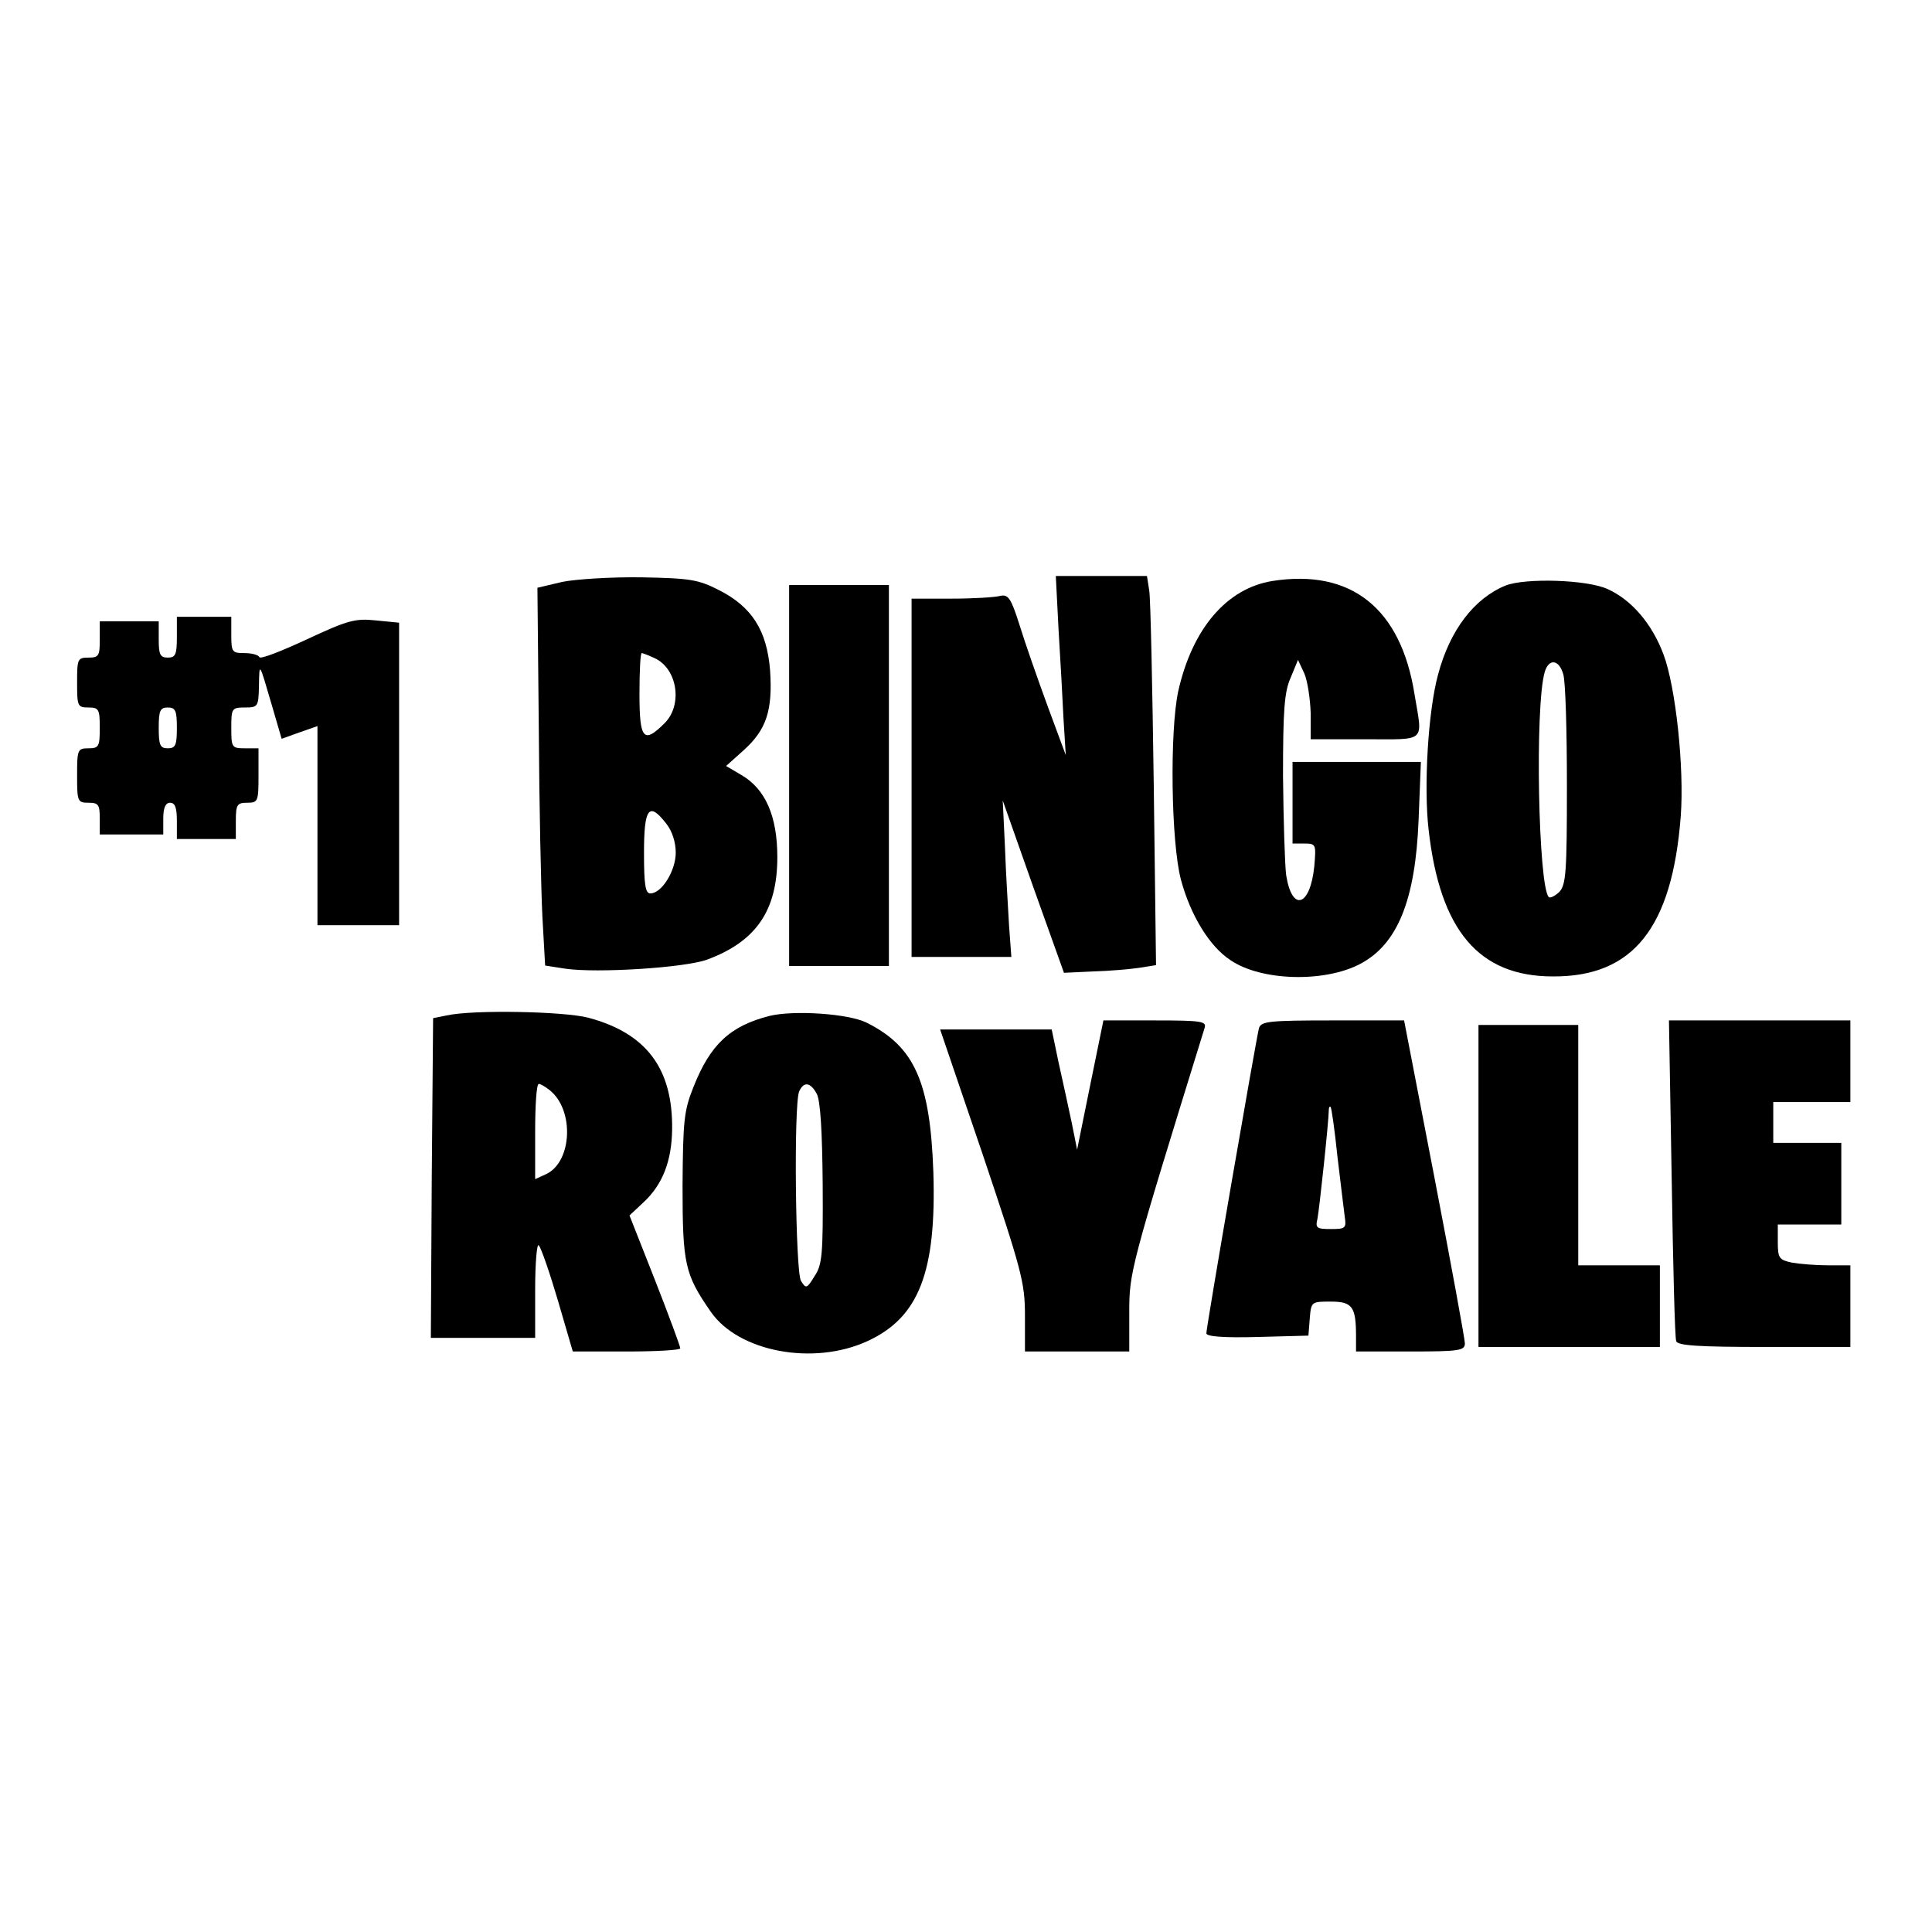
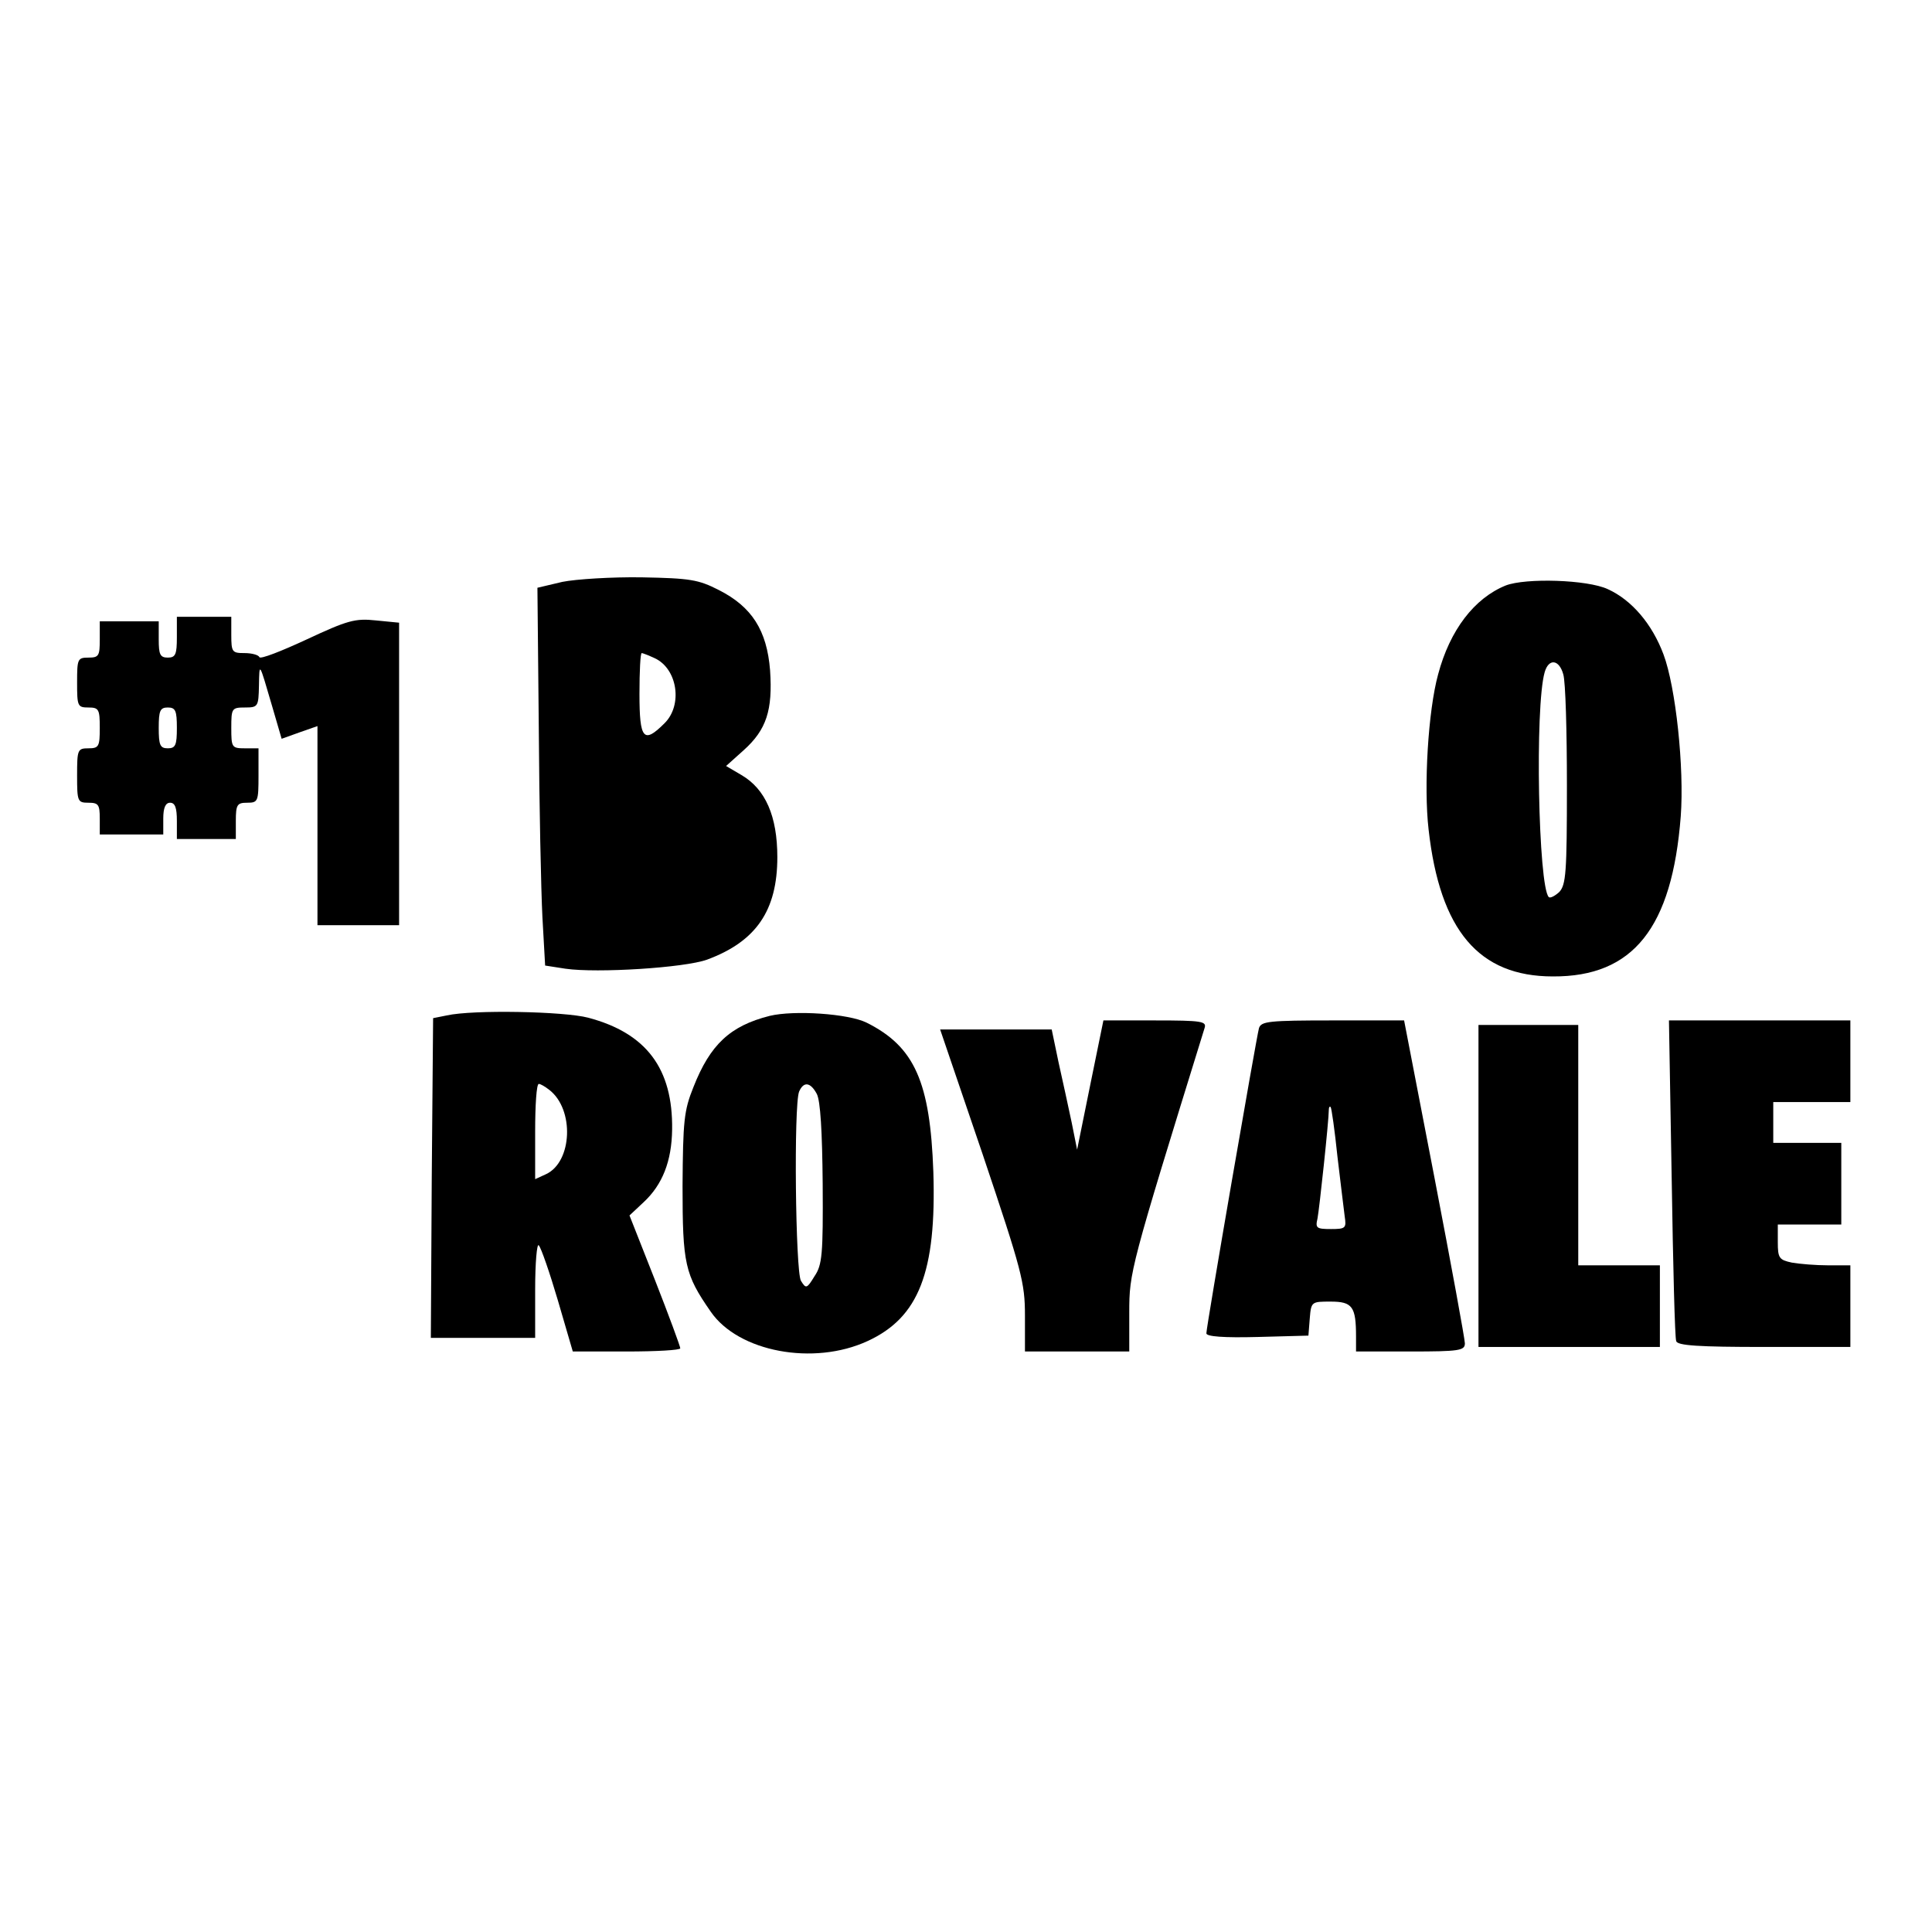
<svg xmlns="http://www.w3.org/2000/svg" version="1.0" width="100mm" height="100mm" viewBox="0 0 426 216" preserveAspectRatio="xMidYMid meet">
  <g transform="translate(0,216) scale(0.1,-0.1)" fill="#000000" stroke="none">
-     <path d="M1240 1927 l-55 -13 3 -309 c1 -171 5 -358 8 -417 l6 -107 45 -7 c70 -10 262 2 312 20 108 40 155 108 155 226 0 90 -26 150 -79 181 l-34 20 39 35 c50 45 64 88 58 176 -7 88 -40 140 -113 177 -45 23 -63 26 -170 28 -66 1 -145 -4 -175 -10z m203 -168 c51 -23 63 -104 22 -144 -46 -46 -55 -35 -55 65 0 50 2 90 5 90 2 0 15 -5 28 -11z m26 -365 c13 -16 21 -41 21 -64 0 -40 -31 -90 -56 -90 -11 0 -14 19 -14 90 0 99 11 113 49 64z" />
-     <path d="M2334 1823 c4 -65 9 -154 11 -198 l5 -80 -40 108 c-22 60 -50 140 -62 179 -19 60 -25 68 -43 64 -11 -3 -59 -6 -107 -6 l-88 0 0 -395 0 -395 110 0 110 0 -5 68 c-2 37 -7 114 -9 172 l-5 105 67 -190 68 -190 64 3 c36 1 82 5 102 8 l37 6 -5 396 c-3 218 -7 412 -10 430 l-5 32 -100 0 -101 0 6 -117z" />
-     <path d="M2806 1929 c-101 -16 -177 -105 -208 -243 -19 -88 -16 -333 6 -416 21 -78 63 -147 109 -177 67 -46 206 -50 285 -9 83 43 123 140 130 319 l5 127 -142 0 -141 0 0 -90 0 -90 26 0 c26 0 26 -2 22 -50 -9 -89 -49 -102 -62 -20 -3 22 -6 121 -7 219 0 146 3 186 17 217 l16 39 14 -30 c7 -16 13 -56 14 -87 l0 -58 120 0 c137 0 127 -9 109 99 -30 190 -140 277 -313 250z" />
+     <path d="M1240 1927 l-55 -13 3 -309 c1 -171 5 -358 8 -417 l6 -107 45 -7 c70 -10 262 2 312 20 108 40 155 108 155 226 0 90 -26 150 -79 181 l-34 20 39 35 c50 45 64 88 58 176 -7 88 -40 140 -113 177 -45 23 -63 26 -170 28 -66 1 -145 -4 -175 -10z m203 -168 c51 -23 63 -104 22 -144 -46 -46 -55 -35 -55 65 0 50 2 90 5 90 2 0 15 -5 28 -11z m26 -365 z" />
    <path d="M3320 1919 c-69 -28 -123 -98 -149 -196 -22 -80 -32 -247 -21 -342 25 -223 111 -324 274 -324 177 -1 263 107 282 353 8 107 -11 285 -38 357 -25 67 -70 120 -123 144 -45 21 -181 25 -225 8z m127 -196 c5 -16 8 -126 8 -245 0 -192 -2 -219 -17 -235 -10 -9 -20 -14 -23 -11 -23 23 -31 420 -9 496 9 31 32 28 41 -5z" />
-     <path d="M1740 1500 l0 -420 110 0 110 0 0 420 0 420 -110 0 -110 0 0 -420z" />
    <path d="M390 1805 c0 -38 -3 -45 -20 -45 -17 0 -20 7 -20 40 l0 40 -65 0 -65 0 0 -40 c0 -36 -2 -40 -25 -40 -24 0 -25 -3 -25 -55 0 -52 1 -55 25 -55 23 0 25 -4 25 -45 0 -41 -2 -45 -25 -45 -24 0 -25 -3 -25 -60 0 -57 1 -60 25 -60 22 0 25 -4 25 -35 l0 -35 70 0 70 0 0 35 c0 24 5 35 15 35 11 0 15 -11 15 -40 l0 -40 65 0 65 0 0 40 c0 36 3 40 25 40 24 0 25 3 25 60 l0 60 -30 0 c-29 0 -30 2 -30 45 0 43 1 45 30 45 29 0 30 2 31 48 1 53 0 54 29 -45 l21 -72 39 14 40 14 0 -219 0 -220 90 0 90 0 0 334 0 333 -51 5 c-46 5 -63 0 -153 -42 -56 -26 -102 -44 -104 -39 -2 5 -17 9 -33 9 -27 0 -29 2 -29 40 l0 40 -60 0 -60 0 0 -45z m0 -200 c0 -38 -3 -45 -20 -45 -17 0 -20 7 -20 45 0 38 3 45 20 45 17 0 20 -7 20 -45z" />
    <path d="M985 971 l-30 -6 -3 -353 -2 -352 115 0 115 0 0 107 c0 59 4 103 8 97 5 -5 24 -60 42 -121 l33 -113 119 0 c65 0 118 3 118 7 0 4 -25 72 -56 151 l-56 142 31 29 c42 39 62 91 63 160 2 135 -57 213 -185 247 -53 14 -254 18 -312 5z m226 -164 c56 -43 51 -159 -7 -186 l-24 -11 0 105 c0 58 3 105 8 105 4 0 14 -6 23 -13z" />
    <path d="M1697 970 c-87 -22 -131 -63 -168 -157 -21 -52 -23 -75 -24 -218 0 -172 5 -195 62 -277 61 -89 227 -120 346 -65 113 52 152 152 145 373 -7 198 -41 276 -147 329 -40 20 -160 28 -214 15z m104 -172 c8 -15 12 -83 13 -198 1 -156 -1 -179 -18 -204 -17 -28 -19 -28 -30 -10 -12 21 -16 387 -4 417 10 23 25 21 39 -5z" />
    <path d="M2404 818 l-29 -143 -12 60 c-7 33 -20 93 -29 133 l-15 72 -123 0 -123 0 94 -276 c86 -256 93 -282 93 -355 l0 -79 115 0 115 0 0 86 c0 89 2 97 166 627 5 15 -5 17 -109 17 l-114 0 -29 -142z" />
    <path d="M2776 943 c-6 -22 -116 -658 -116 -673 0 -7 38 -10 113 -8 l112 3 3 38 c3 37 4 37 46 37 48 0 56 -11 56 -77 l0 -33 120 0 c108 0 120 2 120 18 0 9 -30 173 -67 365 l-67 347 -157 0 c-142 0 -158 -2 -163 -17z m173 -283 c7 -58 14 -117 16 -132 4 -26 2 -28 -30 -28 -32 0 -35 2 -30 23 4 20 25 216 25 240 0 6 2 8 4 6 2 -2 9 -51 15 -109z" />
    <path d="M3686 613 c3 -192 7 -354 10 -360 2 -10 50 -13 194 -13 l190 0 0 90 0 90 -49 0 c-27 0 -63 3 -80 6 -28 6 -31 10 -31 45 l0 39 70 0 70 0 0 90 0 90 -75 0 -75 0 0 45 0 45 85 0 85 0 0 90 0 90 -200 0 -200 0 6 -347z" />
    <path d="M3260 595 l0 -355 200 0 200 0 0 90 0 90 -90 0 -90 0 0 265 0 265 -110 0 -110 0 0 -355z" />
  </g>
</svg>